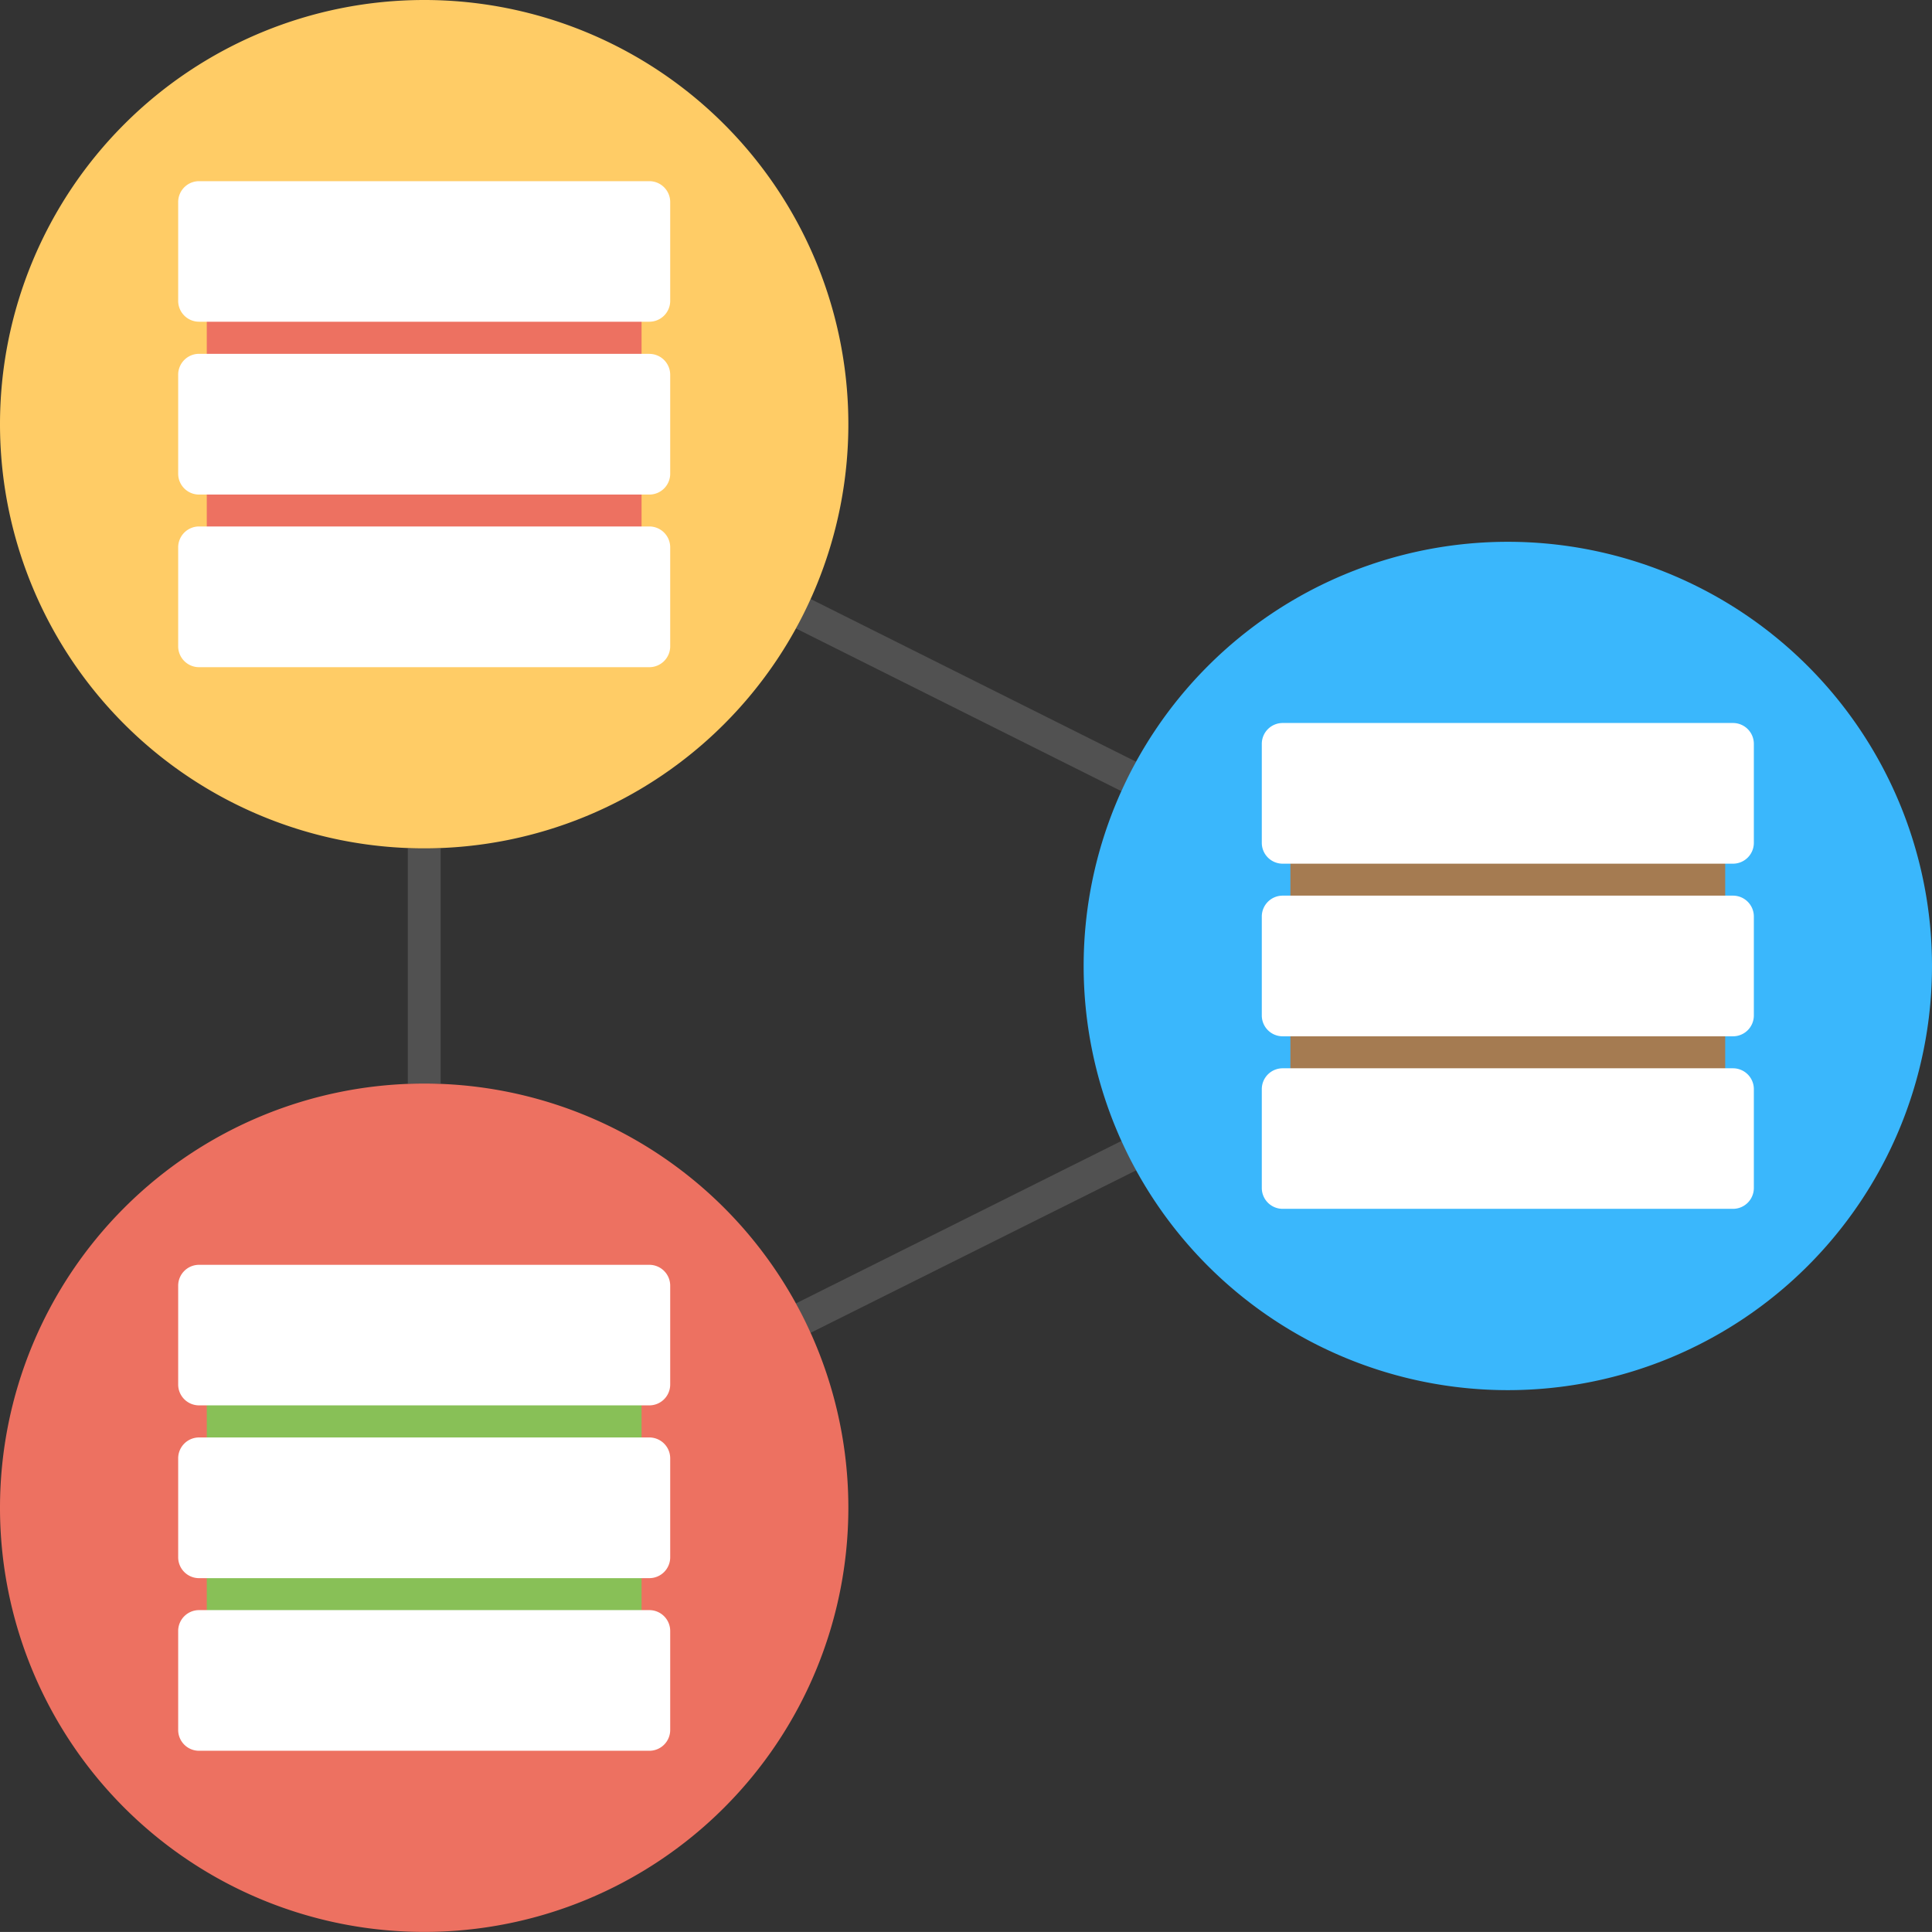
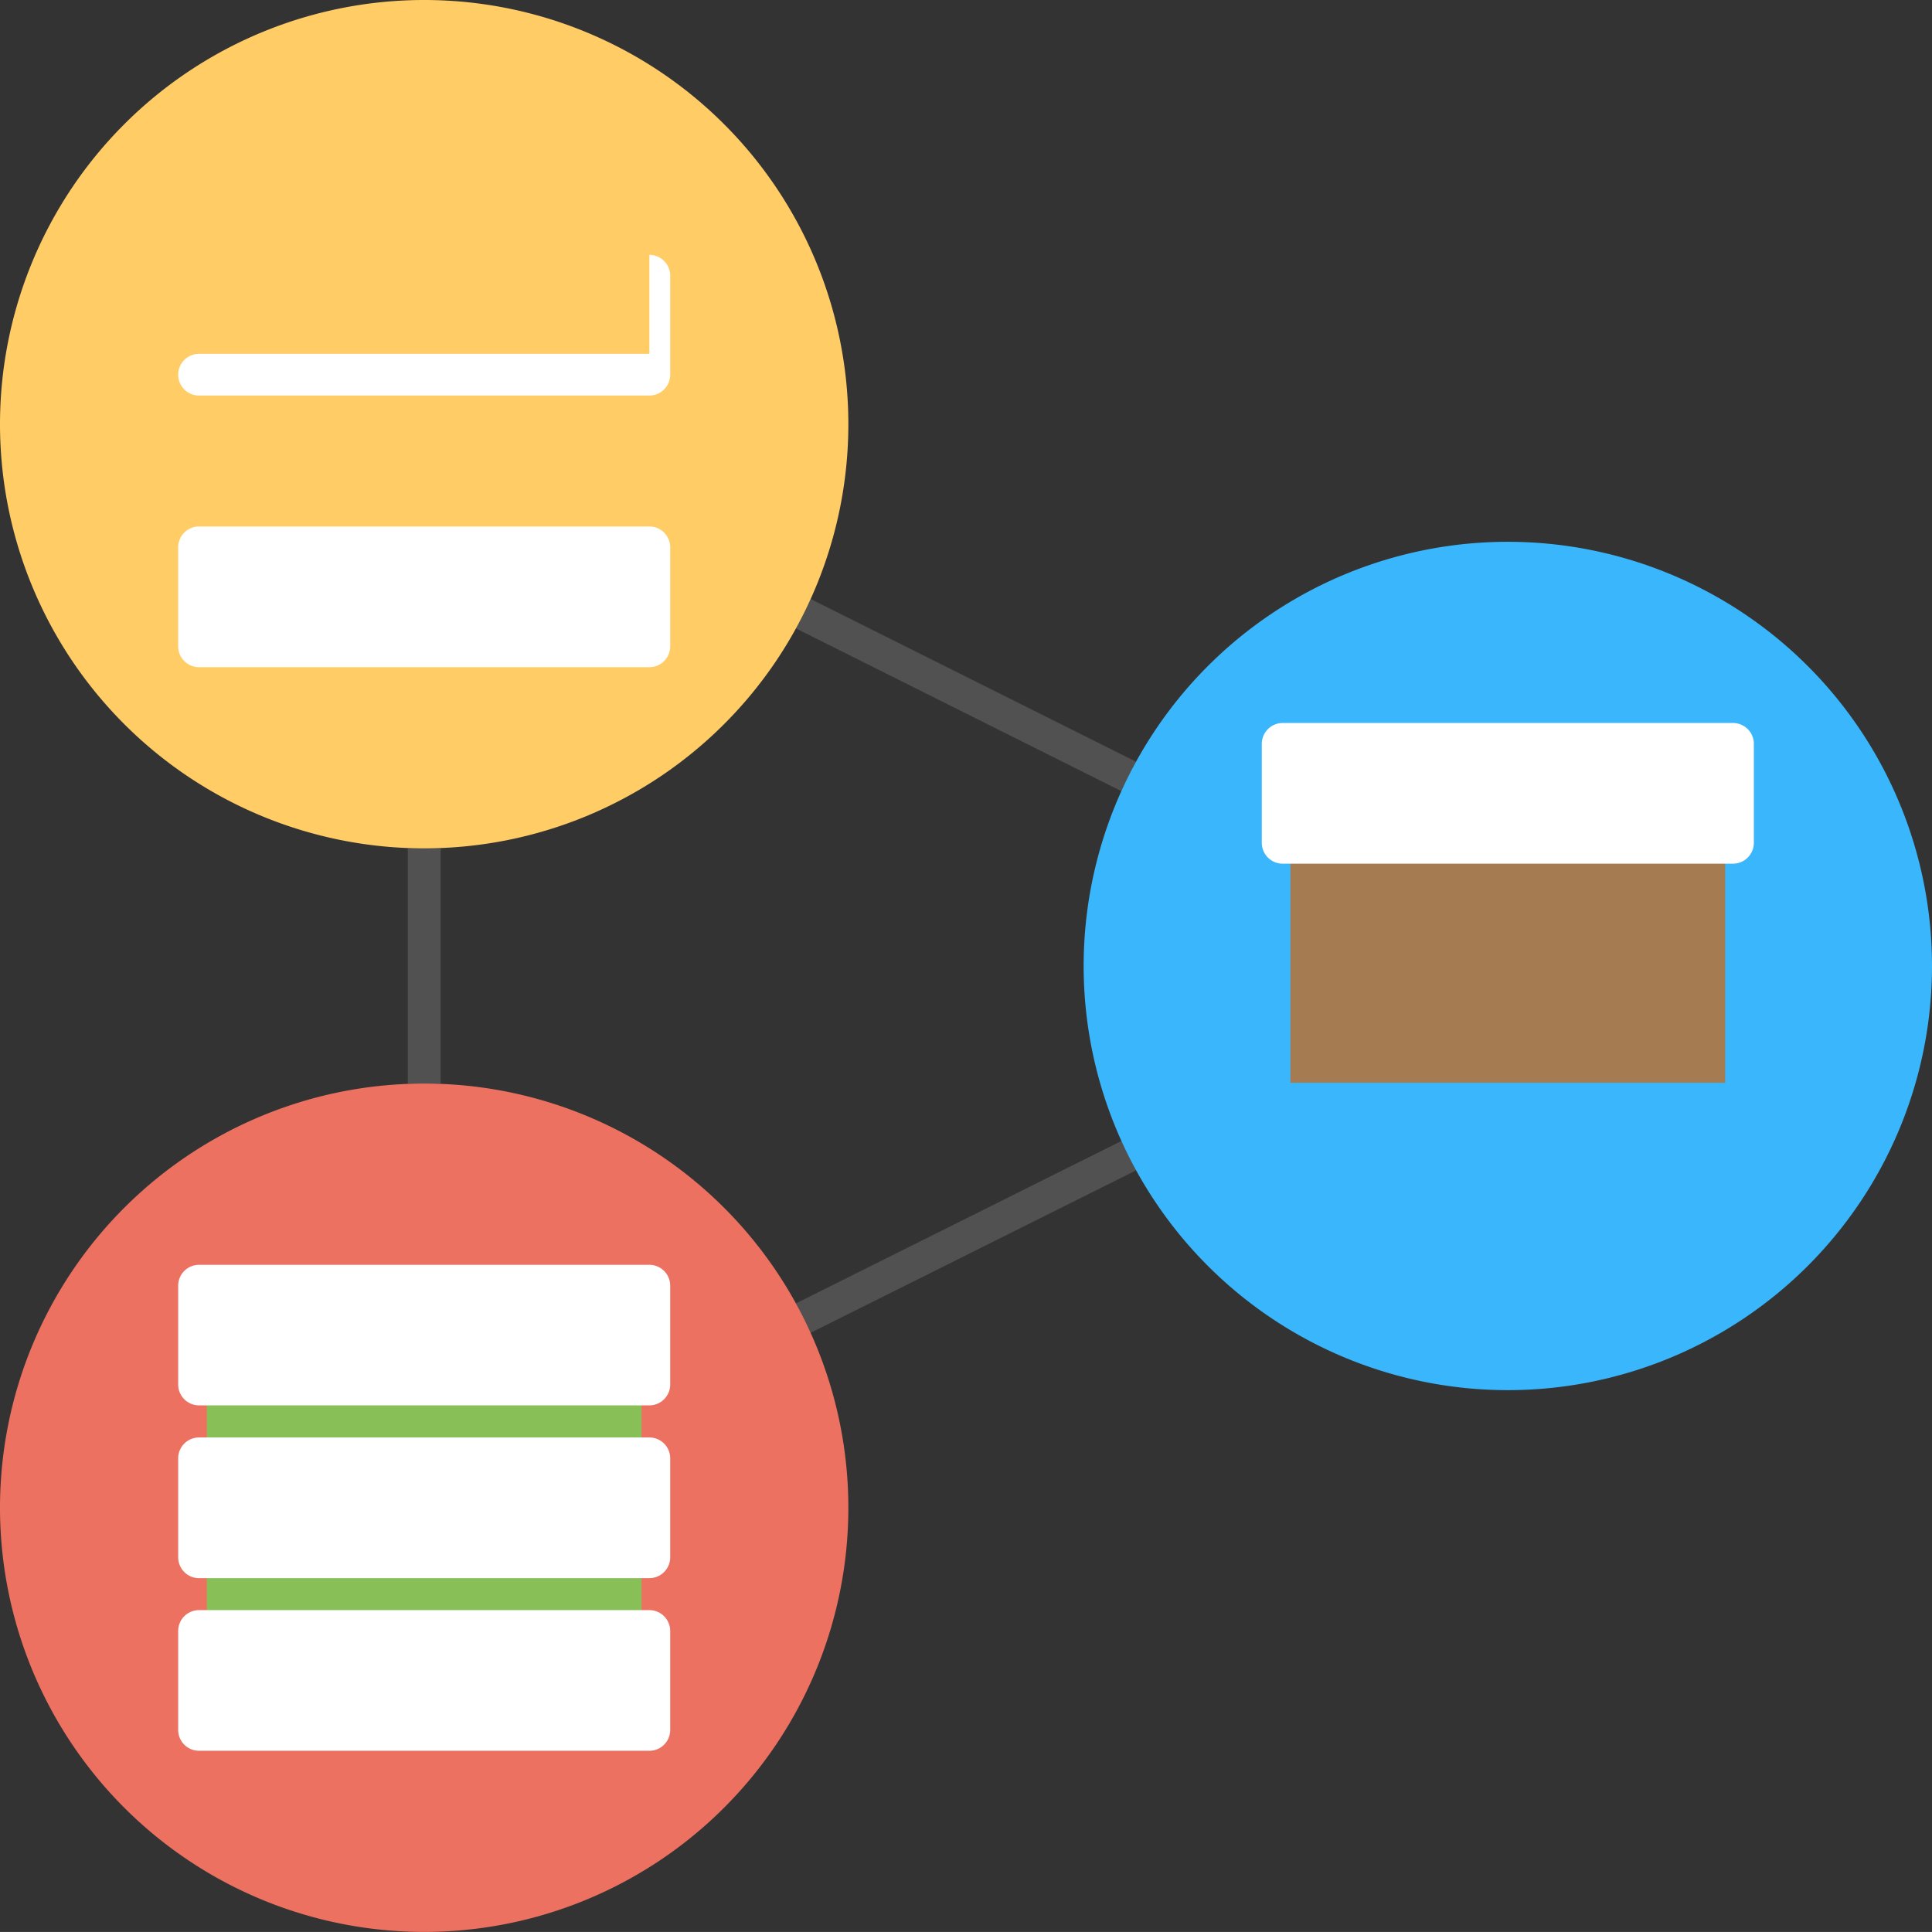
<svg xmlns="http://www.w3.org/2000/svg" width="68.43" height="68.429" viewBox="0 0 68.43 68.429">
  <rect x="0" y="0" width="68.43" height="68.429" fill="#333333" stroke="none" />
  <defs>
    <style> .cls-1 { fill: #515151; } .cls-2 { fill: #3ab7fc; } .cls-3 { fill: #a57b51; } .cls-4 { fill: #fff; } .cls-5 { fill: #fc6; } .cls-6 { fill: #ed7161; } .cls-7 { fill: #88c057; } </style>
  </defs>
  <g id="_01-2_icon_Database_as_a_Service" data-name="01-2 icon_Database as a Service" transform="translate(22476.215 12274.476)">
    <rect id="Rectangle_15707" data-name="Rectangle 15707" class="cls-1" width="12.888" height="1.164" transform="translate(-22448.025 -12228.31) rotate(-26.521)" />
    <rect id="Rectangle_15708" data-name="Rectangle 15708" class="cls-1" width="1.164" height="8.333" transform="translate(-22461.771 -12244.428)" />
    <rect id="Rectangle_15709" data-name="Rectangle 15709" class="cls-1" width="1.165" height="12.889" transform="translate(-22448.025 -12252.218) rotate(-63.435)" />
    <path id="Path_20234" data-name="Path 20234" class="cls-2" d="M69.215,146.735a15.024,15.024,0,1,1-15.024-15.024,15.025,15.025,0,0,1,15.024,15.024" transform="translate(-22477 -12386.997)" />
    <rect id="Rectangle_15710" data-name="Rectangle 15710" class="cls-3" width="15.4" height="8.271" transform="translate(-22430.51 -12244.396)" />
    <path id="Path_20235" data-name="Path 20235" class="cls-4" d="M62.166,138.129H46.216a.739.739,0,0,0-.739.739v3.505a.739.739,0,0,0,.739.739h15.95a.739.739,0,0,0,.739-.739v-3.505a.739.739,0,0,0-.739-.739" transform="translate(-22477 -12386.997)" />
-     <path id="Path_20236" data-name="Path 20236" class="cls-4" d="M62.166,144.244H46.216a.739.739,0,0,0-.739.738v3.506a.738.738,0,0,0,.739.738h15.95a.738.738,0,0,0,.739-.738v-3.506a.739.739,0,0,0-.739-.738" transform="translate(-22477 -12386.997)" />
-     <path id="Path_20237" data-name="Path 20237" class="cls-4" d="M62.166,150.359H46.216a.739.739,0,0,0-.739.739v3.5a.739.739,0,0,0,.739.739h15.95a.739.739,0,0,0,.739-.739v-3.5a.739.739,0,0,0-.739-.739" transform="translate(-22477 -12386.997)" />
    <path id="Path_20238" data-name="Path 20238" class="cls-5" d="M30.833,127.545a15.024,15.024,0,1,1-15.024-15.024,15.023,15.023,0,0,1,15.024,15.024" transform="translate(-22477 -12386.997)" />
-     <rect id="Rectangle_15711" data-name="Rectangle 15711" class="cls-6" width="15.4" height="8.271" transform="translate(-22468.891 -12263.588)" />
-     <path id="Path_20239" data-name="Path 20239" class="cls-4" d="M23.785,118.938H7.835a.739.739,0,0,0-.739.739v3.5a.739.739,0,0,0,.739.739h15.95a.739.739,0,0,0,.738-.739v-3.5a.739.739,0,0,0-.738-.739" transform="translate(-22477 -12386.997)" />
-     <path id="Path_20240" data-name="Path 20240" class="cls-4" d="M23.785,125.053H7.835a.74.74,0,0,0-.739.739V129.3a.738.738,0,0,0,.739.738h15.95a.738.738,0,0,0,.738-.738v-3.506a.74.74,0,0,0-.738-.739" transform="translate(-22477 -12386.997)" />
+     <path id="Path_20240" data-name="Path 20240" class="cls-4" d="M23.785,125.053H7.835a.74.74,0,0,0-.739.739a.738.738,0,0,0,.739.738h15.95a.738.738,0,0,0,.738-.738v-3.506a.74.74,0,0,0-.738-.739" transform="translate(-22477 -12386.997)" />
    <path id="Path_20241" data-name="Path 20241" class="cls-4" d="M23.785,131.168H7.835a.74.74,0,0,0-.739.739v3.506a.739.739,0,0,0,.739.739h15.95a.739.739,0,0,0,.738-.739v-3.506a.74.74,0,0,0-.738-.739" transform="translate(-22477 -12386.997)" />
    <path id="Path_20242" data-name="Path 20242" class="cls-6" d="M30.833,165.926A15.024,15.024,0,1,1,15.809,150.9a15.023,15.023,0,0,1,15.024,15.024" transform="translate(-22477 -12386.997)" />
    <rect id="Rectangle_15712" data-name="Rectangle 15712" class="cls-7" width="15.4" height="8.271" transform="translate(-22468.891 -12225.207)" />
    <path id="Path_20243" data-name="Path 20243" class="cls-4" d="M23.785,157.32H7.835a.739.739,0,0,0-.739.739v3.5a.739.739,0,0,0,.739.739h15.95a.739.739,0,0,0,.738-.739v-3.5a.739.739,0,0,0-.738-.739" transform="translate(-22477 -12386.997)" />
    <path id="Path_20244" data-name="Path 20244" class="cls-4" d="M23.785,163.435H7.835a.739.739,0,0,0-.739.739v3.505a.739.739,0,0,0,.739.739h15.95a.739.739,0,0,0,.738-.739v-3.505a.739.739,0,0,0-.738-.739" transform="translate(-22477 -12386.997)" />
    <path id="Path_20245" data-name="Path 20245" class="cls-4" d="M23.785,169.55H7.835a.739.739,0,0,0-.739.738v3.506a.738.738,0,0,0,.739.738h15.95a.738.738,0,0,0,.738-.738v-3.506a.739.739,0,0,0-.738-.738" transform="translate(-22477 -12386.997)" />
  </g>
</svg>